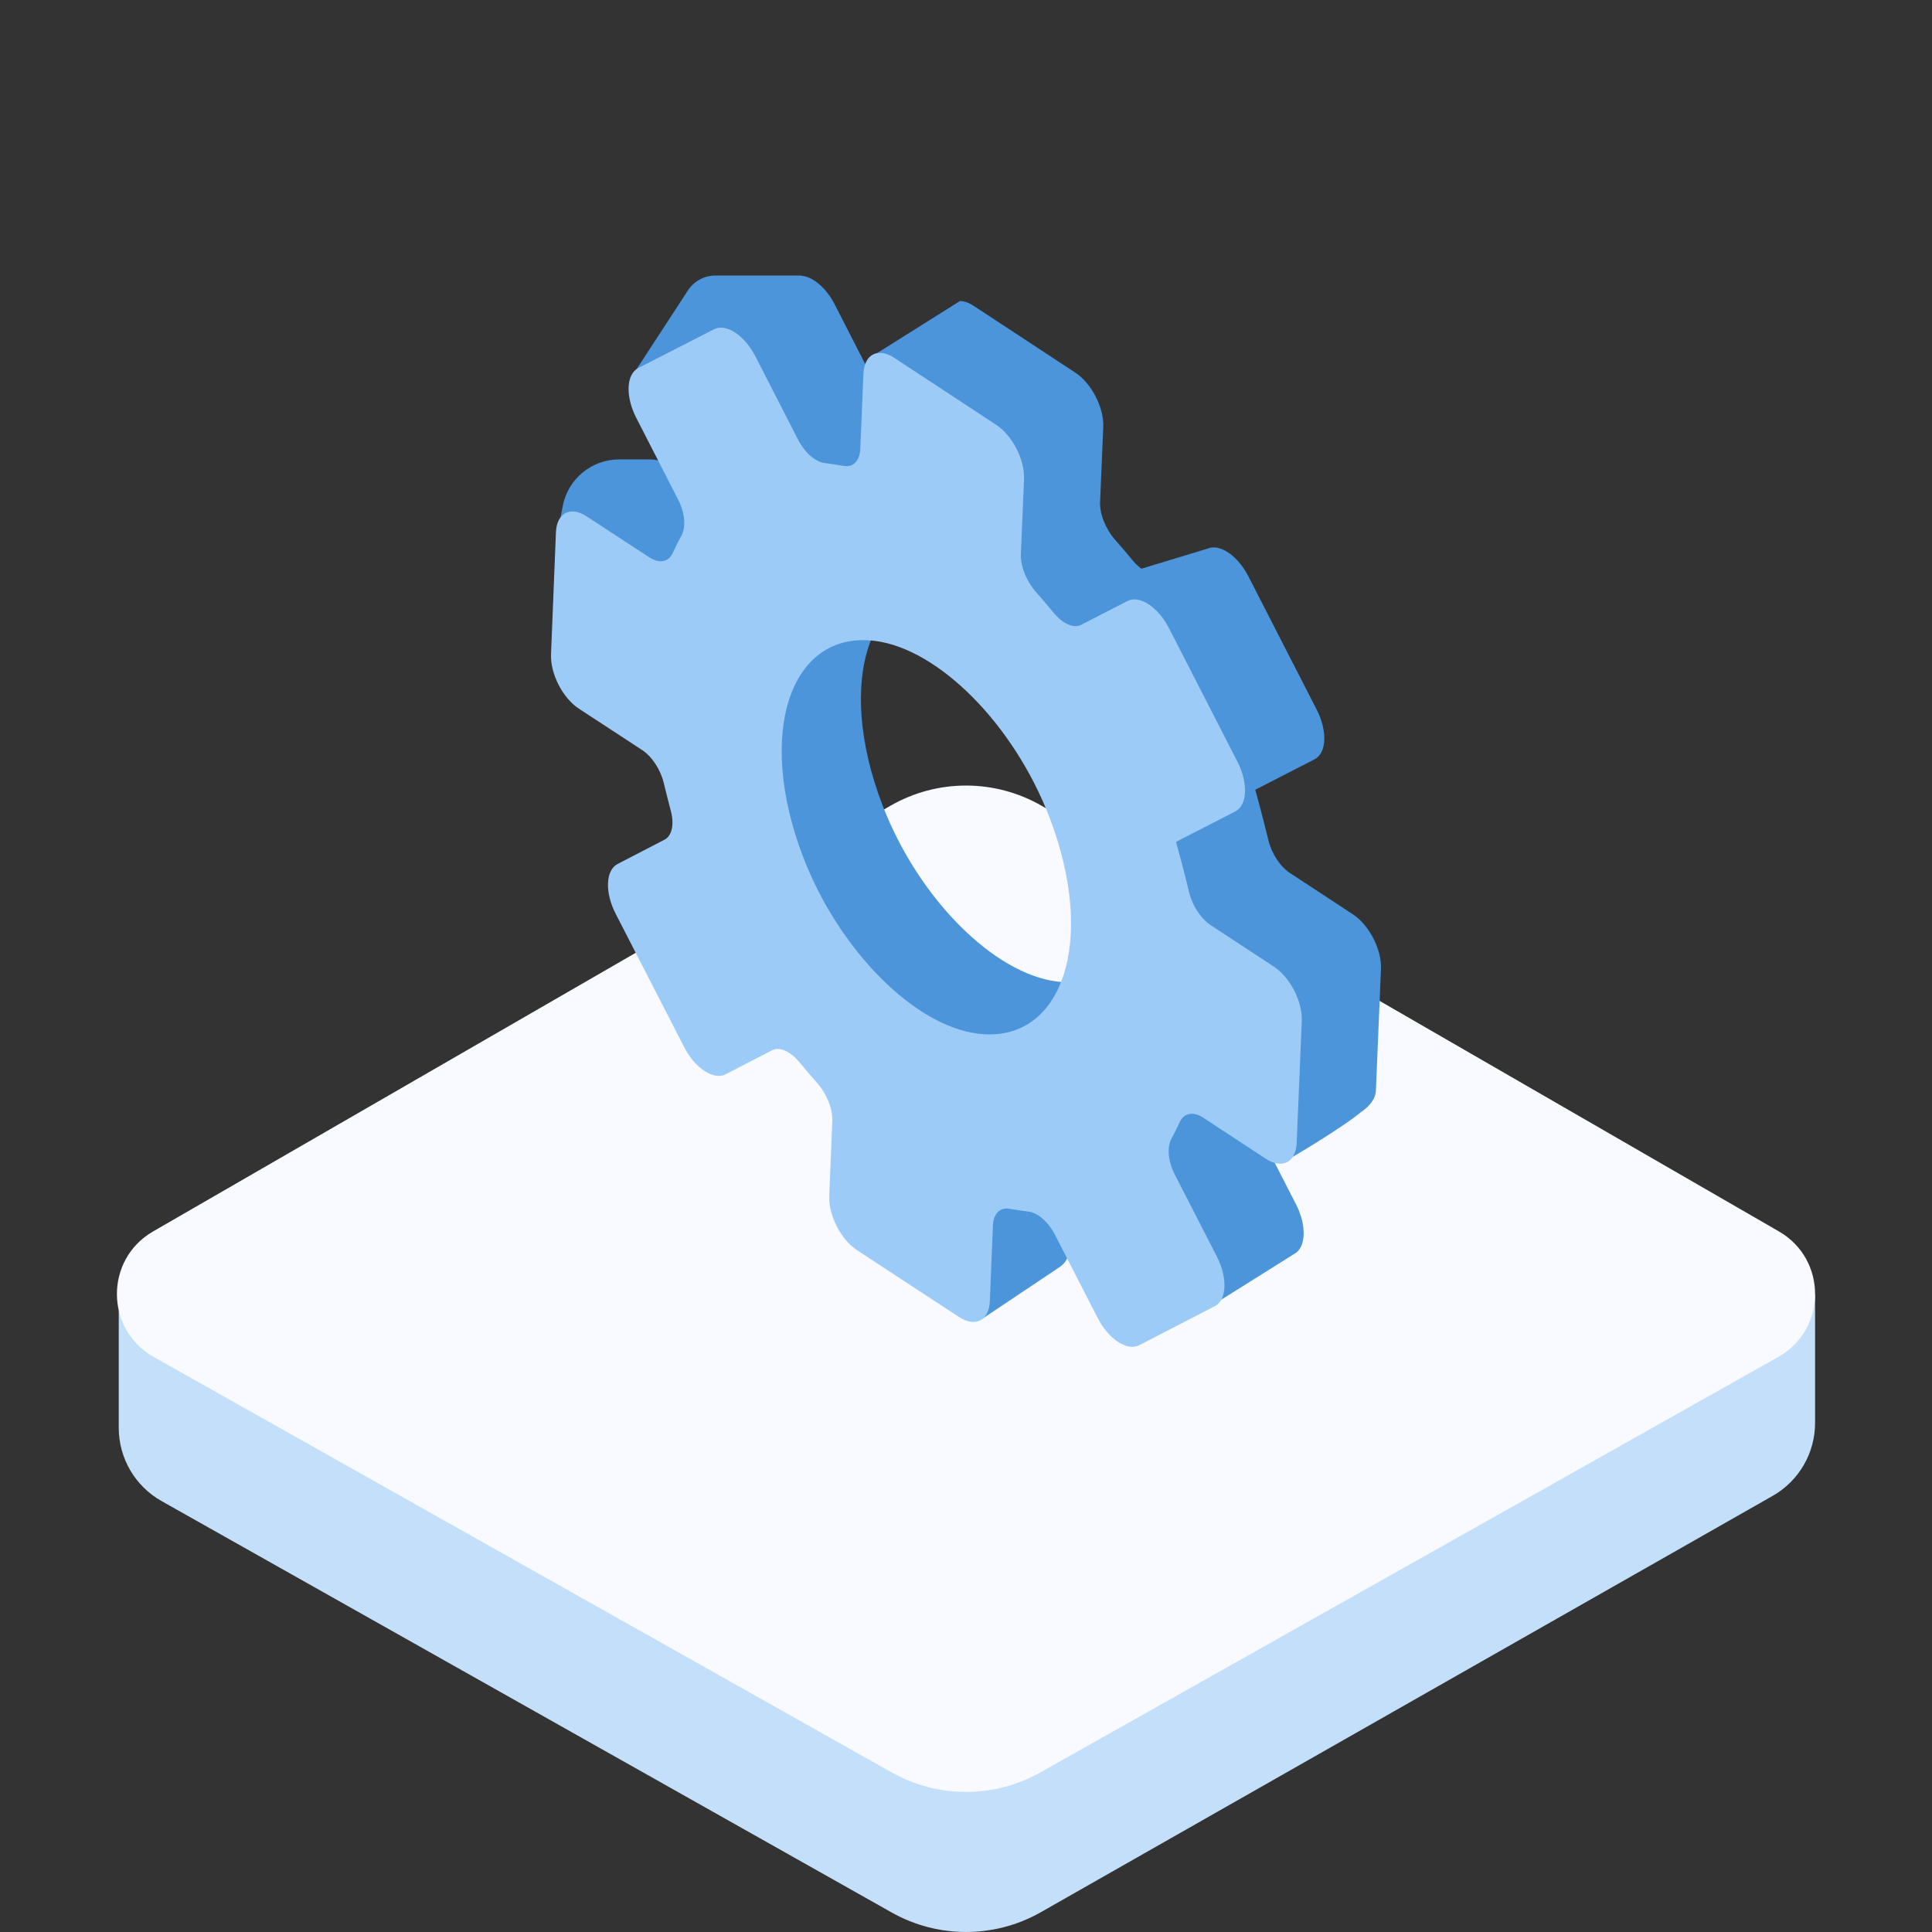
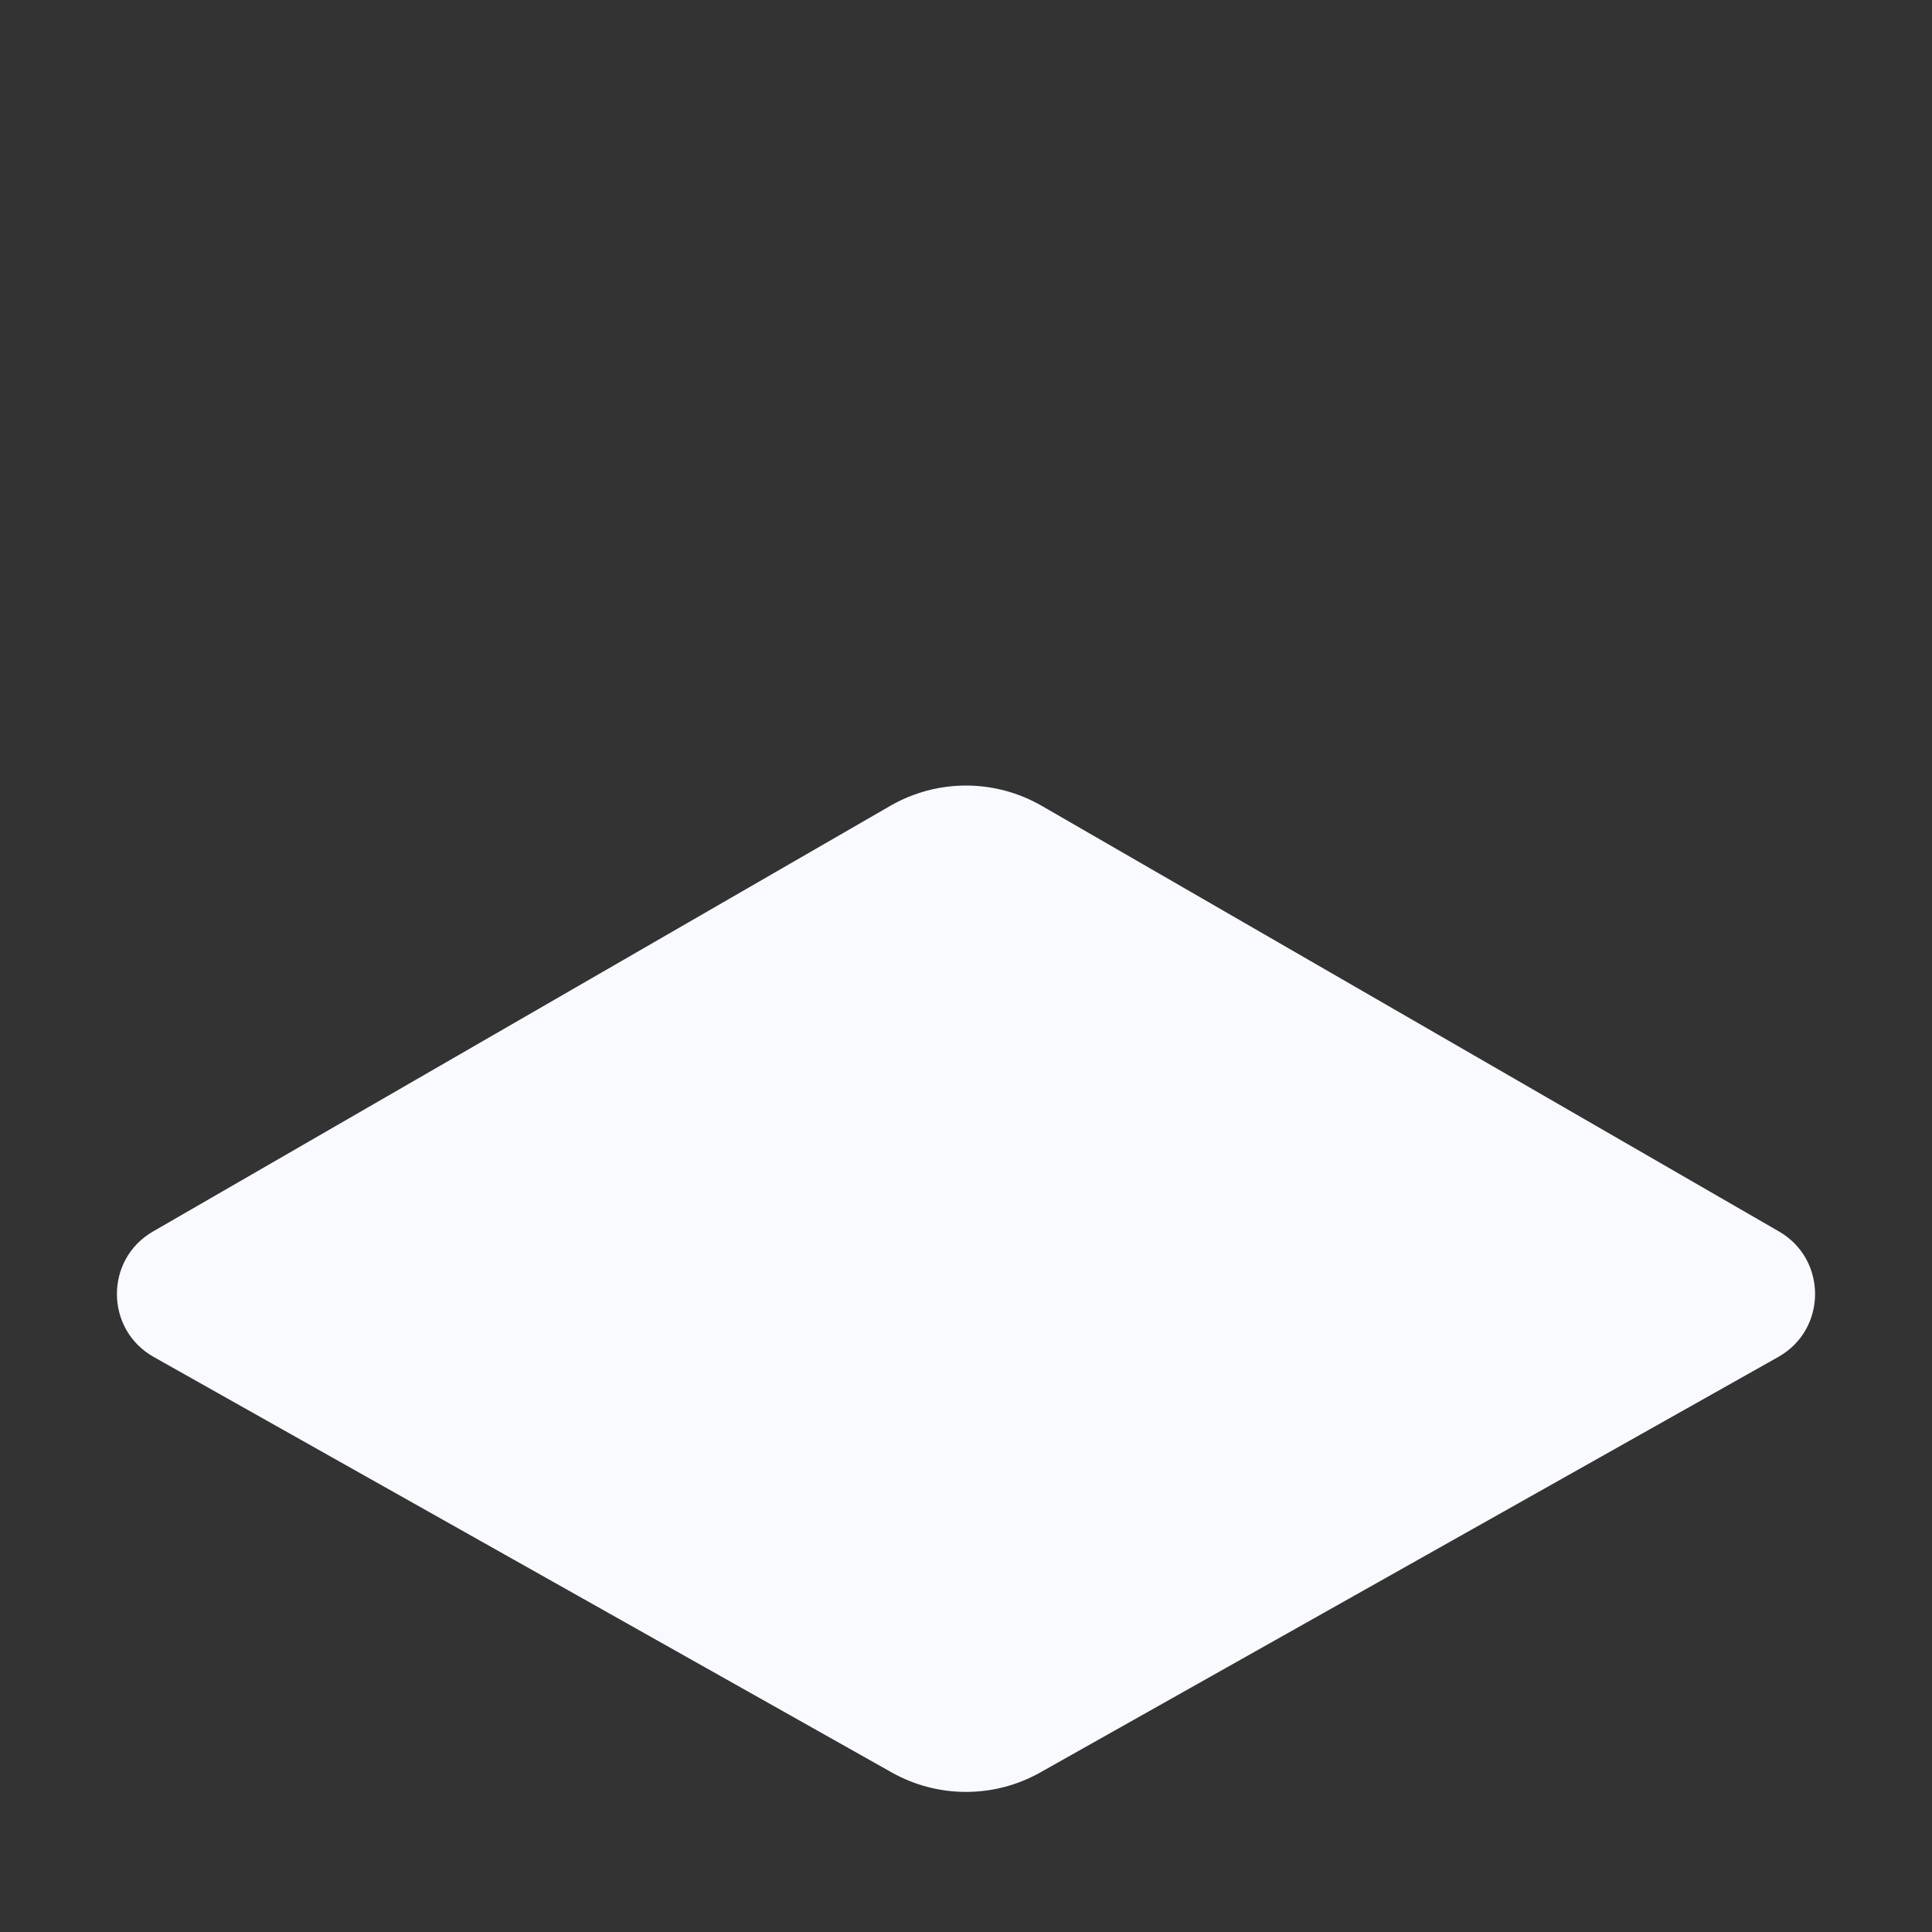
<svg xmlns="http://www.w3.org/2000/svg" id="Calque_1" data-name="Calque 1" width="100" height="100" viewBox="0 0 100 100">
  <rect x="0" y="0" width="100" height="100" fill="#333333" stroke="none" />
-   <rect width="100" height="100" fill="none" />
  <g>
-     <path d="M53.919,48.96l40.029,18.056v6.635c0,1.562-.838,3.004-2.196,3.776l-37.906,21.564c-2.388,1.344-5.304,1.344-7.691,0L8.359,77.693c-1.366-.77-2.212-2.217-2.212-3.785v-6.111l39.933-18.837c2.425-1.4,5.413-1.4,7.839,0Z" fill="#c4dffa" />
    <path d="M53.919,41.709l38.16,22.031c2.508,1.448,2.488,5.074-.035,6.495l-38.198,21.506c-2.388,1.344-5.304,1.344-7.691,0L7.956,70.236c-2.523-1.421-2.543-5.047-.035-6.495l38.16-22.031c2.425-1.4,5.413-1.4,7.839,0Z" fill="#f8faff" />
  </g>
  <g>
-     <path d="M70.037,47.332l-3.262-2.14c-.514-.337-.957-1.013-1.125-1.709-.279-1.162-.653-2.526-.677-2.605l3.073-1.579c.622-.32,.67-1.468,.108-2.566l-3.545-6.915c-.373-.728-.921-1.243-1.43-1.419v-.006h-.018c-.231-.076-.452-.082-.645,0l-3.438,1.043c-.16-.118-.32-.267-.47-.451-.288-.353-.58-.697-.877-1.031-.493-.555-.817-1.335-.79-1.977l.164-3.875c.042-.997-.606-2.262-1.44-2.81l-5.278-3.468c-.244-.161-.475-.235-.685-.246v-.006l-4.755,2.989,.453,1.481,3.241,.179-.014,.324c-.026,.615-.362,.958-.849,.873-.339-.059-.699-.111-1.007-.151-.483-.063-1.026-.55-1.372-1.225l-2.195-4.287c-.446-.872-1.142-1.44-1.722-1.482v-.012h-4.452c-.574,0-1.109,.29-1.423,.771l-3.006,4.612s3.863-1.825,4.425-.727l2.174,4.245c.359,.702,.411,1.436,.165,1.874-.156,.277-.3,.568-.434,.87-.212,.479-.69,.594-1.226,.243l-3.241-2.12c-.285-.187-.553-.259-.788-.244v-.006h-1.63c-1.433,0-2.661,1.022-2.922,2.431l-.106,.571,3.703,1.858-.102,2.54c-.04,.996,.61,2.258,1.444,2.804l3.265,2.136c.514,.336,.958,1.011,1.126,1.708,.117,.484,.25,1.005,.368,1.452,.184,.701,.052,1.288-.331,1.486l-2.426,1.256c-.621,.322-.668,1.472-.104,2.569l8.099,7.073c.398-.206,.973,.072,1.45,.657,.288,.352,.58,.696,.877,1.029,.493,.554,.818,1.334,.792,1.976l-.159,3.882c-.041,.997,.609,2.259,1.443,2.806l2.105,1.379,.244,4.889,3.858-2.58v-.006c.369-.216,.639-.455,.663-1.046l.16-3.908c.025-.615,.36-.96,.847-.875,.339,.059,.698,.109,1.006,.148,.482,.061,1.025,.548,1.372,1.223l1.164,2.268h-1.678v3.507h4.498v-.01c.128,0,.394,.33,.504,.274l3.773-2.367c.622-.321,.669-1.47,.106-2.567l-2.177-4.243c-.36-.702-.413-1.438-.167-1.877,.148-.265,.286-.541,.414-.828,.213-.478,.691-.591,1.228-.239l.009,.006,.499,4.731s2.587-1.515,3.6-2.367h.003s.696-.443,.722-1.064l.263-6.315c.042-.998-.608-2.263-1.443-2.812Zm-15.315,3.473c-3.307-.41-7.198-4.326-9.044-9.131-2.478-6.449-.655-11.74,3.698-11.2,3.307,.41,7.198,4.326,9.044,9.131,2.479,6.449,.655,11.741-3.698,11.201Z" fill="#4c95db" />
-     <path d="M60.871,43.575l3.073-1.579c.622-.32,.67-1.468,.108-2.566l-3.545-6.915c-.563-1.097-1.523-1.728-2.145-1.408l-2.405,1.236c-.398,.205-.973-.074-1.45-.66-.288-.353-.58-.697-.877-1.031-.493-.555-.817-1.335-.79-1.977l.164-3.875c.042-1.002-.602-2.26-1.44-2.811l-5.278-3.468c-.838-.551-1.551-.185-1.594,.818l-.165,3.904c-.026,.615-.362,.958-.849,.873-.339-.059-.699-.111-1.007-.151-.483-.063-1.026-.55-1.372-1.225l-2.195-4.287c-.562-1.098-1.522-1.729-2.145-1.411l-3.922,2.008c-.623,.319-.672,1.467-.11,2.565l2.174,4.245c.359,.702,.411,1.436,.165,1.874-.156,.278-.3,.568-.434,.87-.212,.479-.69,.594-1.226,.243l-3.241-2.12c-.838-.548-1.55-.179-1.59,.824l-.254,6.321c-.04,1.003,.606,2.261,1.444,2.809l3.265,2.136c.514,.336,.958,1.011,1.126,1.708,.117,.484,.25,1.005,.368,1.452,.184,.701,.052,1.288-.33,1.486l-2.427,1.256c-.621,.322-.668,1.472-.104,2.569l3.551,6.912c.564,1.097,1.524,1.726,2.146,1.404l2.402-1.243c.398-.206,.973,.072,1.45,.657,.288,.352,.58,.696,.877,1.029,.493,.554,.818,1.334,.792,1.976l-.159,3.879c-.041,1.003,.605,2.261,1.443,2.81l5.278,3.458c.838,.549,1.55,.181,1.591-.822l.16-3.908c.025-.615,.361-.96,.847-.875,.339,.059,.698,.109,1.006,.148,.482,.061,1.025,.548,1.372,1.223l2.2,4.286c.563,1.097,1.524,1.727,2.145,1.406l3.916-2.02c.622-.321,.669-1.47,.106-2.567l-2.177-4.243c-.36-.702-.412-1.438-.167-1.877,.148-.265,.286-.541,.414-.828,.213-.478,.692-.591,1.228-.239l3.24,2.126c.838,.55,1.551,.183,1.593-.82l.263-6.315c.042-1.002-.604-2.26-1.441-2.81l-3.264-2.142c-.514-.337-.957-1.013-1.125-1.709-.279-1.162-.653-2.526-.677-2.605Zm-19.294,.796c-2.478-6.449-.655-11.741,3.698-11.2,3.307,.41,7.198,4.326,9.044,9.131,2.479,6.449,.655,11.741-3.698,11.201-3.307-.41-7.198-4.326-9.044-9.131Z" fill="#9dcbf7" />
-   </g>
+     </g>
</svg>